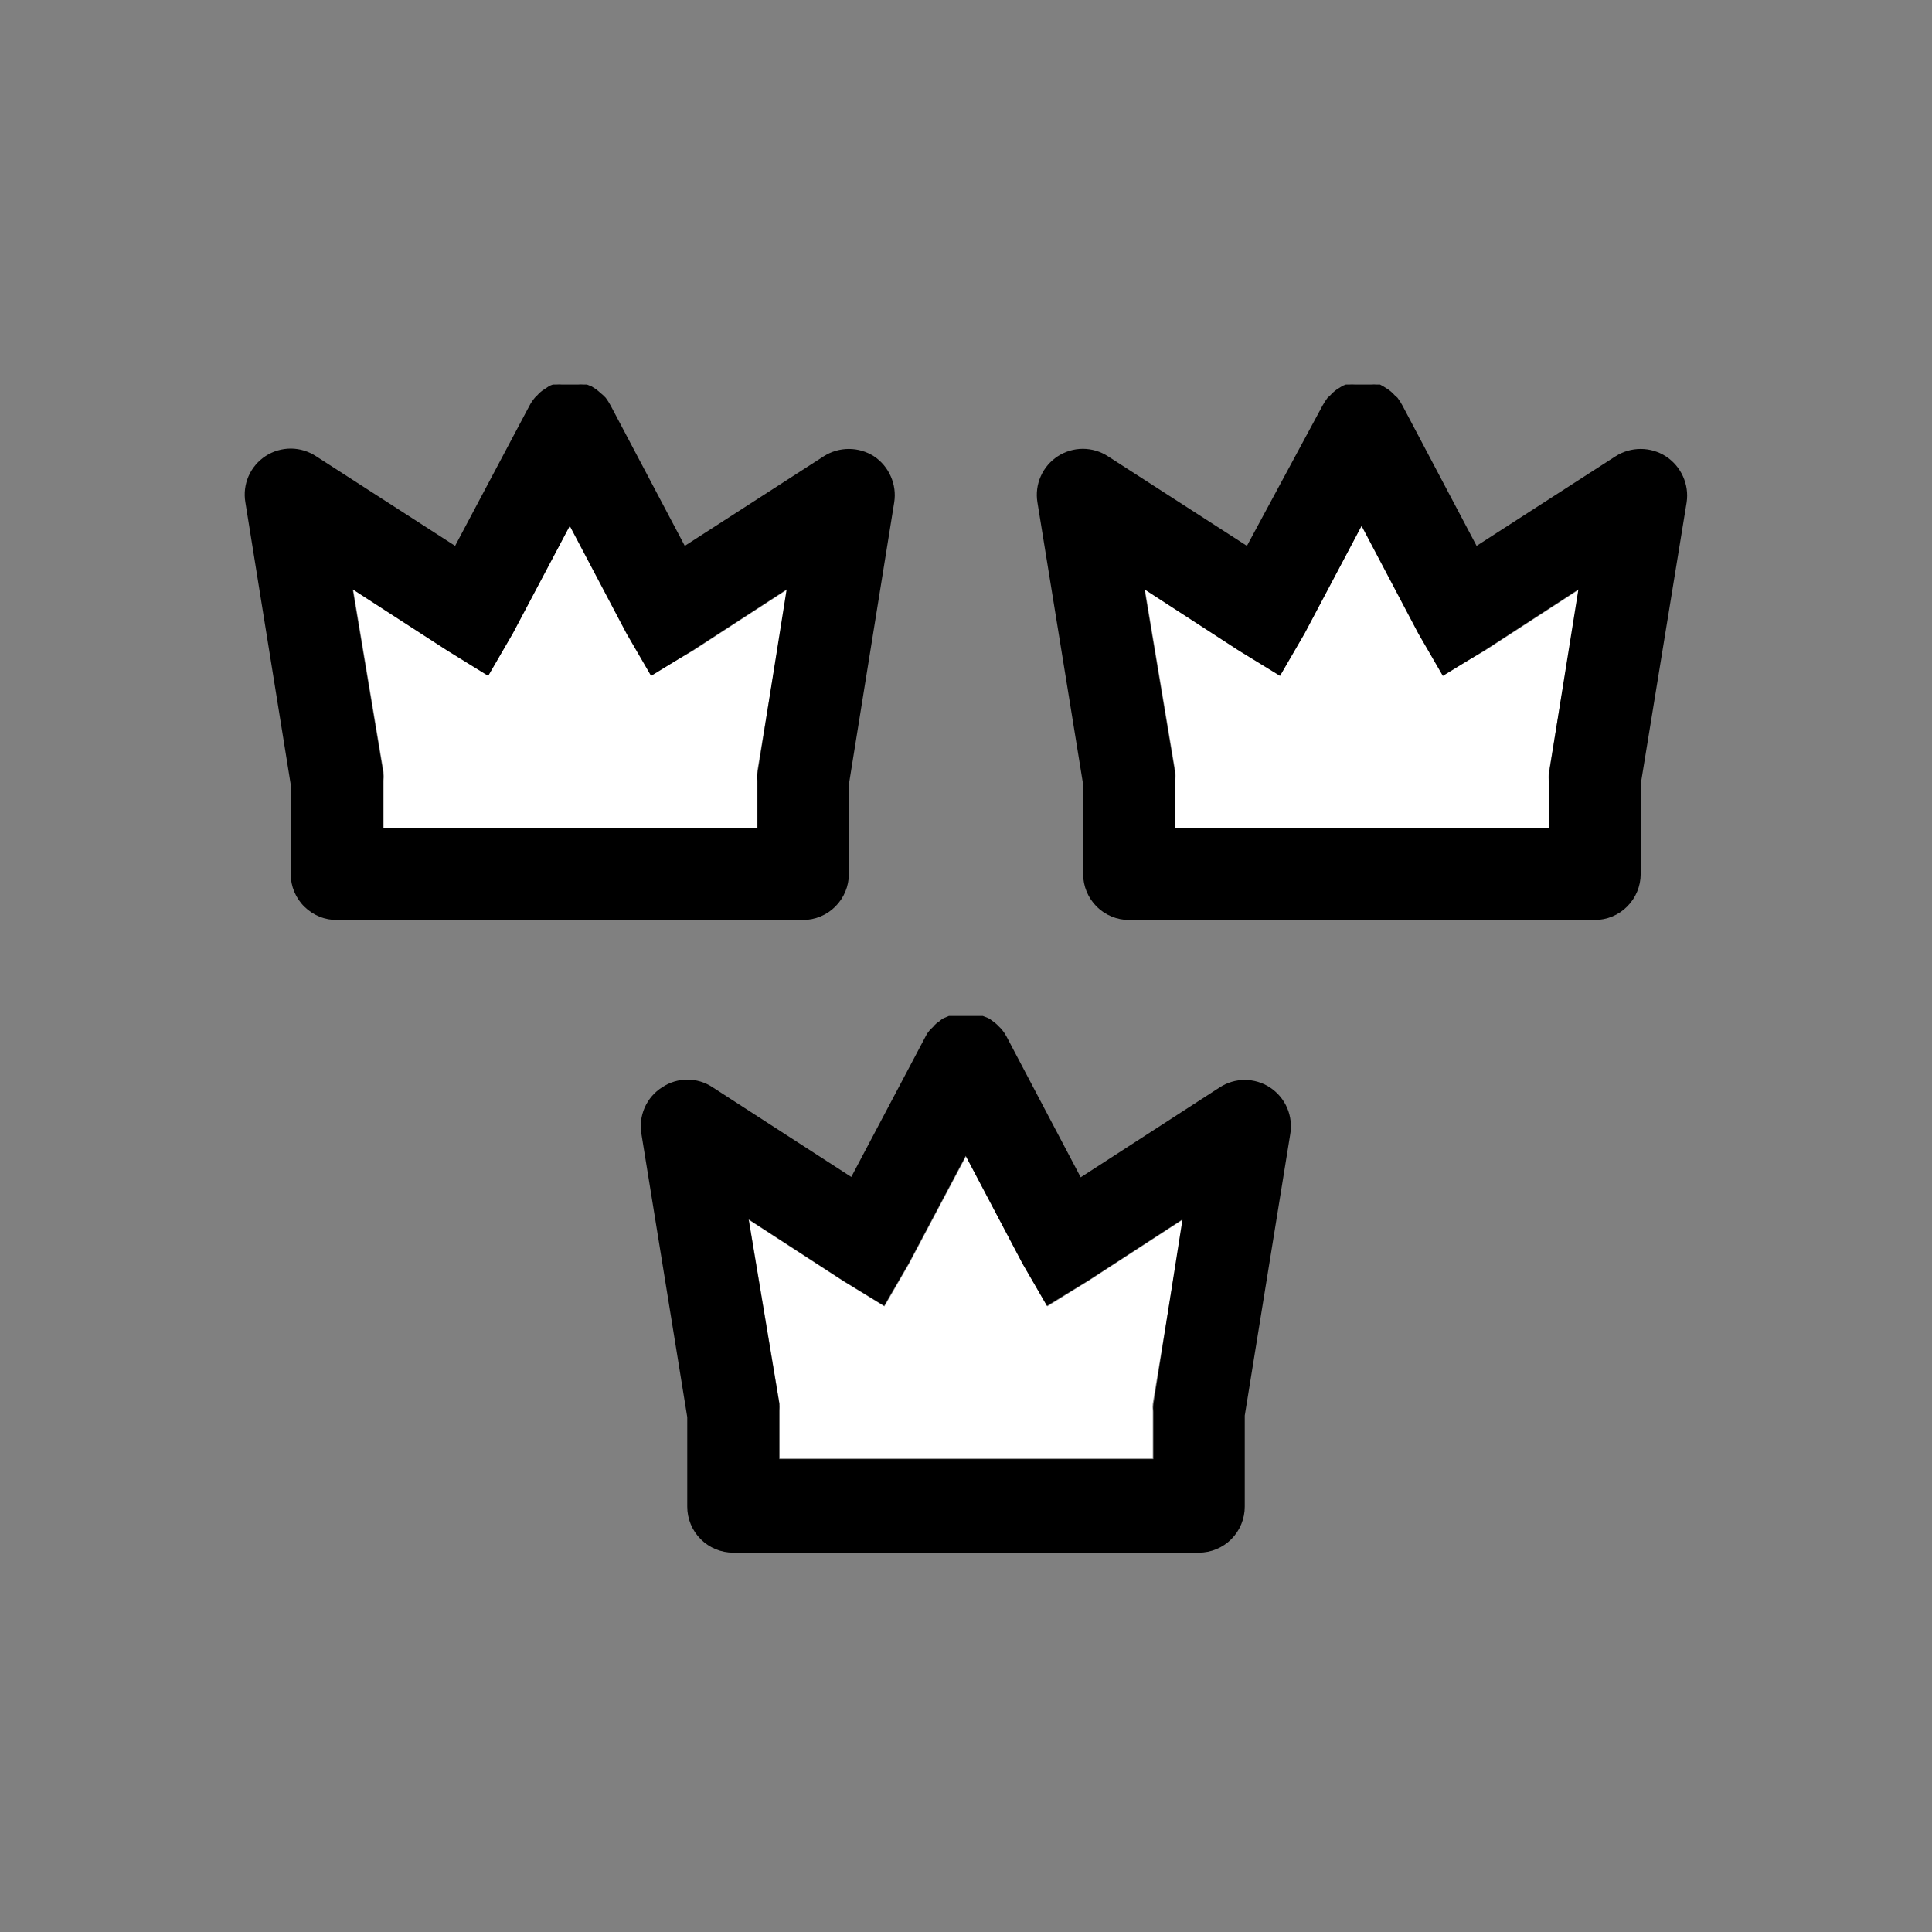
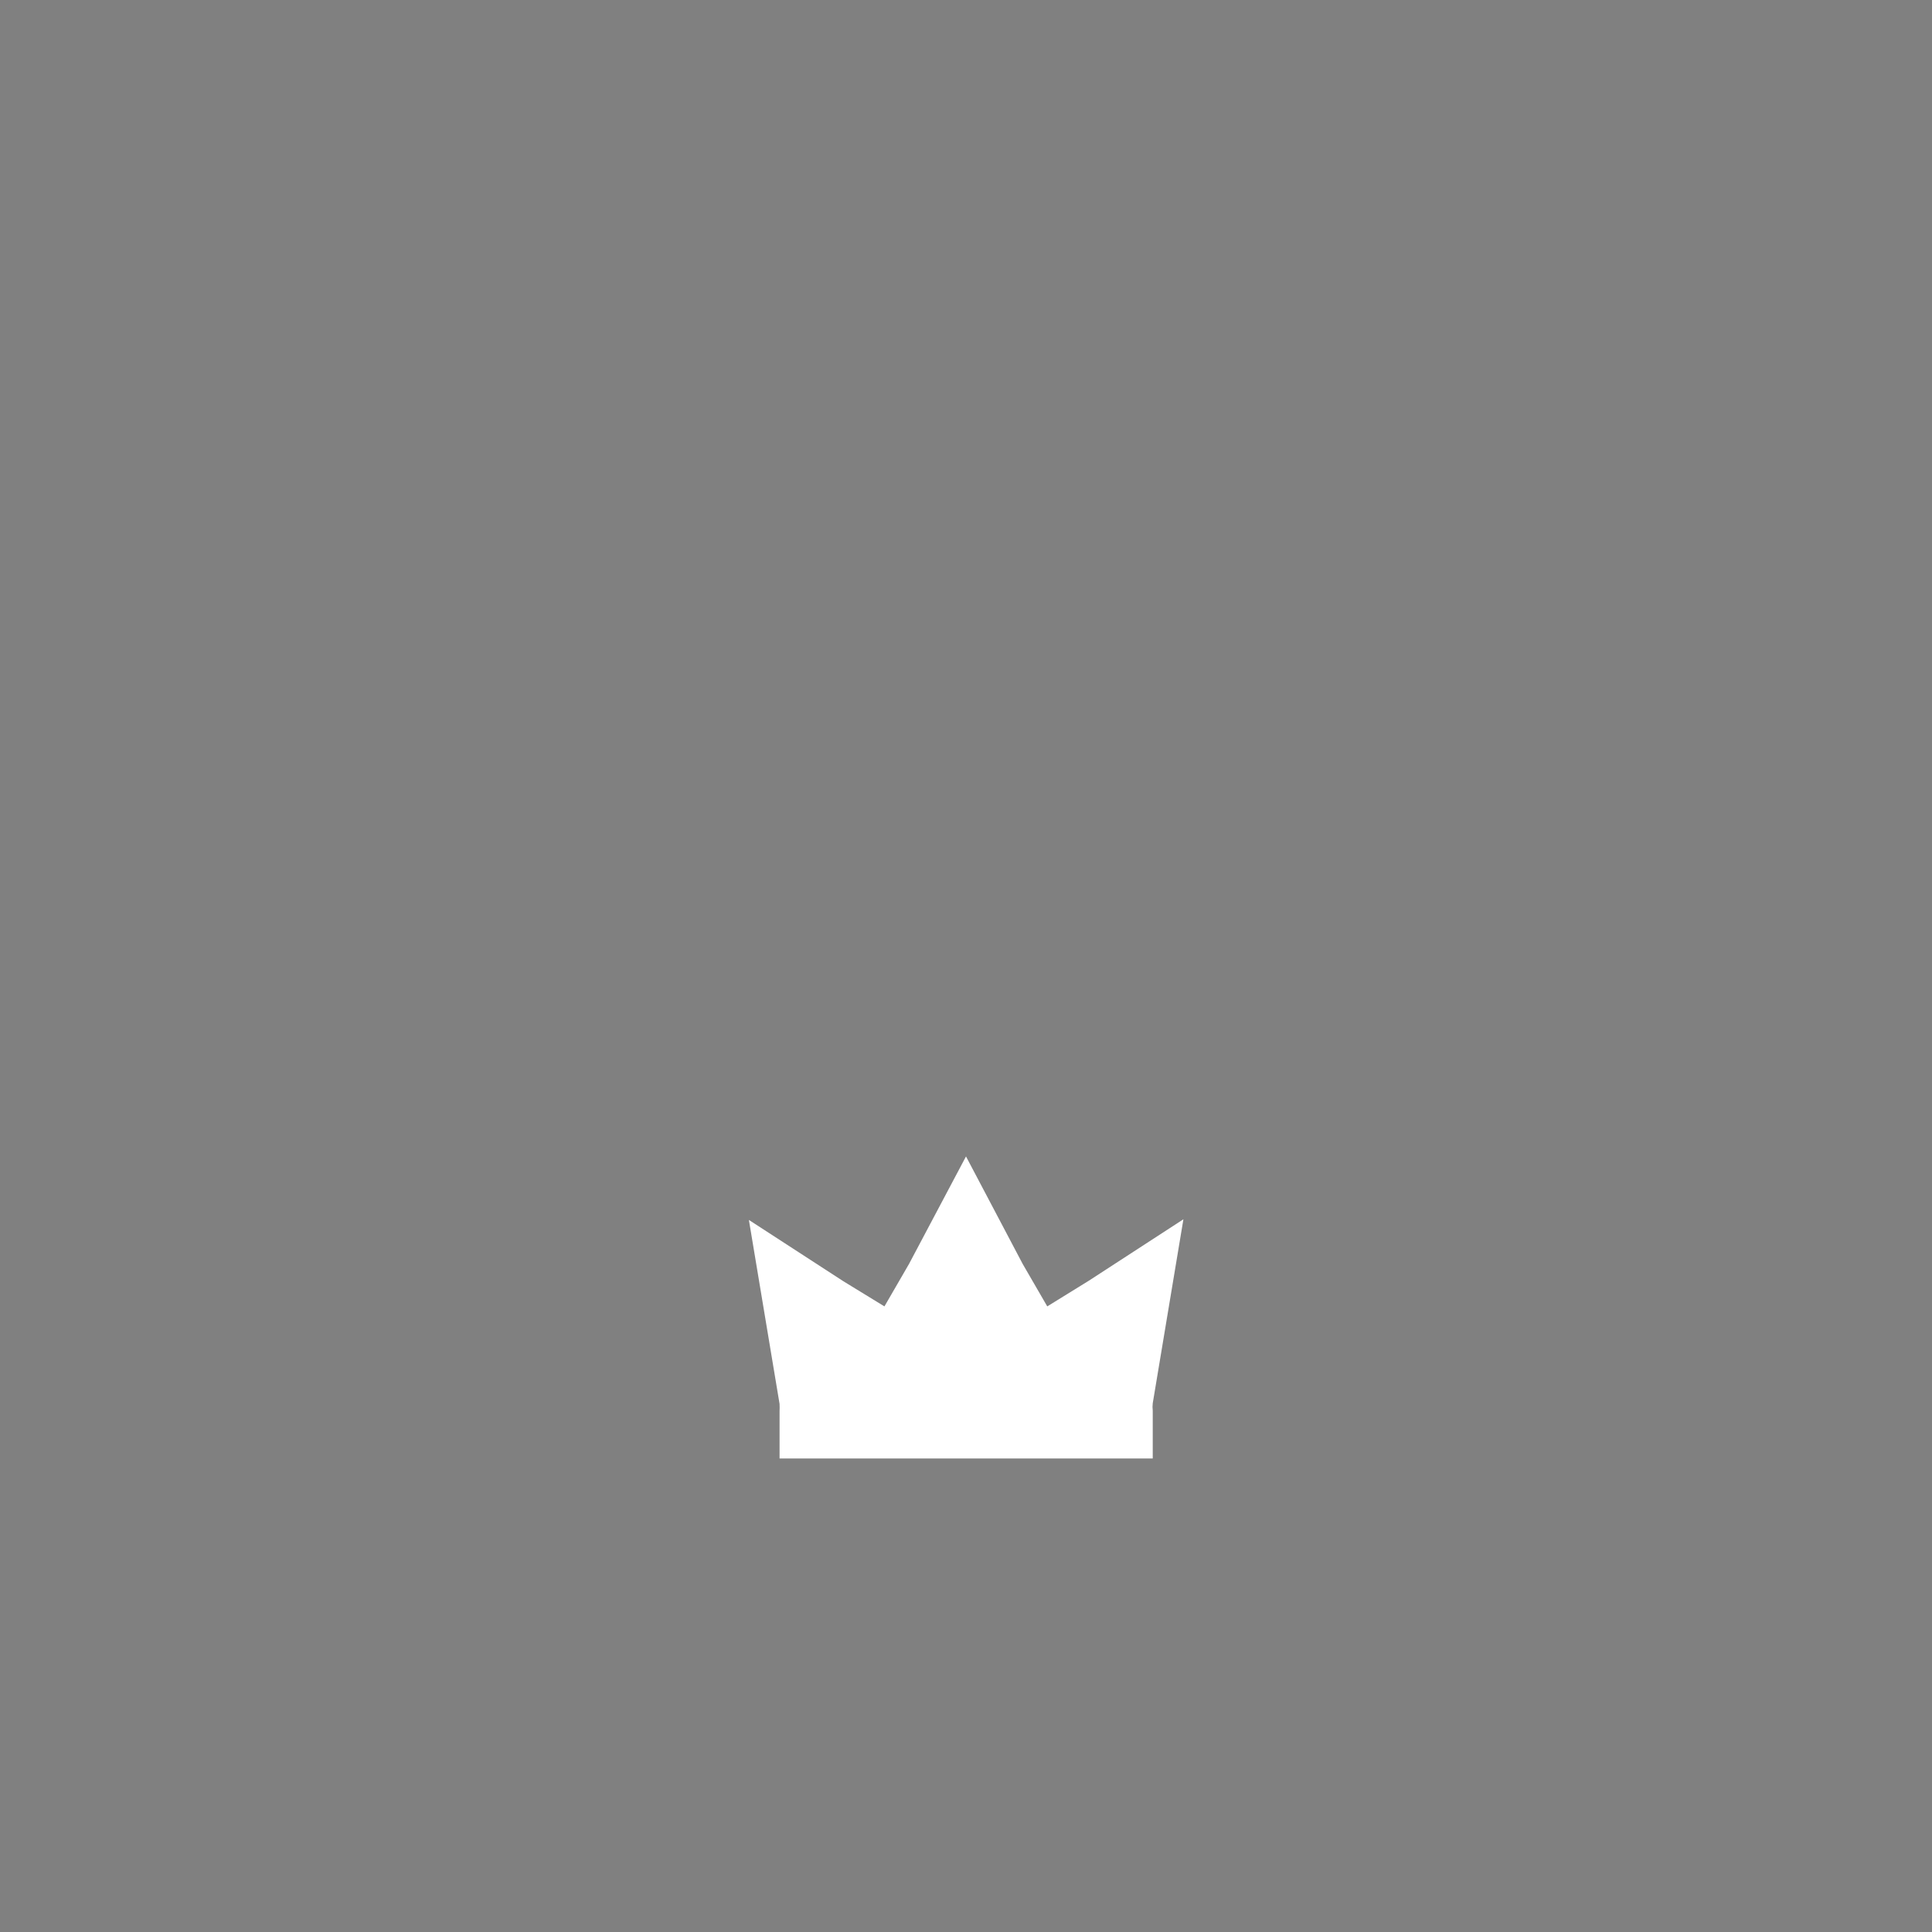
<svg xmlns="http://www.w3.org/2000/svg" width="32" height="32" viewBox="0 0 32 32" fill="none">
  <rect x="0" y="0" width="32" height="32" fill="#808080" stroke="none" />
-   <path d="M23.903 11.175L23.497 10.473L22.557 8.691L21.613 10.473L21.206 11.175L20.526 10.758L18.961 9.742L19.469 12.79C19.472 12.83 19.472 12.871 19.469 12.912V13.714H25.651V12.932C25.648 12.891 25.648 12.851 25.651 12.81L26.159 9.762L24.594 10.778L23.903 11.175Z" fill="white" />
  <path d="M17.346 21.638L16.94 20.937L16 19.154L15.055 20.937L14.649 21.638L13.968 21.221L12.404 20.206L12.912 23.253C12.914 23.294 12.914 23.334 12.912 23.375V24.157H19.093V23.365C19.088 23.324 19.088 23.283 19.093 23.243L19.601 20.195L18.037 21.211L17.346 21.638Z" fill="white" />
-   <path d="M10.789 11.175L10.382 10.473L9.443 8.691L8.498 10.473L8.091 11.175L7.416 10.758L5.846 9.742L6.354 12.79C6.357 12.83 6.357 12.871 6.354 12.912V13.714H12.536V12.932C12.531 12.892 12.531 12.851 12.536 12.81L13.044 9.762L11.479 10.778L10.789 11.175Z" fill="white" />
-   <path d="M14.476 7.558C14.352 7.478 14.207 7.436 14.06 7.436C13.912 7.436 13.768 7.478 13.643 7.558L11.342 9.041L10.113 6.715C10.089 6.671 10.062 6.628 10.032 6.588L9.991 6.547L9.879 6.451L9.798 6.4L9.722 6.369H9.661C9.634 6.367 9.607 6.367 9.58 6.369H9.514H9.366H9.3C9.273 6.367 9.246 6.367 9.219 6.369H9.158C9.133 6.377 9.109 6.387 9.087 6.4L9.011 6.451C8.969 6.477 8.931 6.51 8.899 6.547C8.884 6.559 8.871 6.573 8.858 6.588C8.825 6.627 8.796 6.67 8.772 6.715L7.538 9.041L5.237 7.558C5.113 7.476 4.968 7.431 4.819 7.43C4.67 7.43 4.524 7.472 4.4 7.553C4.275 7.634 4.177 7.75 4.117 7.886C4.057 8.023 4.039 8.173 4.064 8.32L4.815 12.993V14.476C4.815 14.577 4.835 14.677 4.874 14.77C4.913 14.863 4.97 14.948 5.042 15.018C5.114 15.089 5.199 15.145 5.293 15.183C5.386 15.221 5.486 15.239 5.587 15.238H13.298C13.5 15.238 13.694 15.158 13.836 15.015C13.979 14.872 14.06 14.678 14.06 14.476V12.993L14.811 8.32C14.834 8.174 14.814 8.025 14.754 7.89C14.695 7.755 14.599 7.64 14.476 7.558ZM12.546 12.81C12.541 12.851 12.541 12.892 12.546 12.932V13.714H6.349V12.932C6.352 12.891 6.352 12.851 6.349 12.81L5.841 9.762L7.411 10.778L8.086 11.195L8.493 10.494L9.437 8.711L10.377 10.494L10.784 11.195L11.464 10.778L13.029 9.762L12.546 12.81Z" fill="black" />
-   <path d="M27.591 7.558C27.467 7.478 27.322 7.436 27.175 7.436C27.027 7.436 26.882 7.478 26.758 7.558L24.457 9.041L23.228 6.715C23.204 6.671 23.177 6.628 23.147 6.588L23.101 6.547C23.069 6.511 23.033 6.479 22.994 6.451L22.913 6.4L22.857 6.369H22.796C22.769 6.367 22.742 6.367 22.715 6.369H22.649H22.502H22.436C22.409 6.367 22.381 6.367 22.354 6.369H22.293C22.268 6.377 22.244 6.387 22.222 6.4L22.141 6.451C22.102 6.479 22.066 6.511 22.034 6.547L21.989 6.588C21.959 6.628 21.931 6.671 21.907 6.715L20.653 9.041L18.352 7.558C18.228 7.477 18.083 7.434 17.935 7.434C17.788 7.434 17.643 7.477 17.519 7.558C17.395 7.639 17.297 7.754 17.238 7.889C17.178 8.024 17.159 8.174 17.183 8.32L17.94 12.993V14.476C17.94 14.678 18.021 14.872 18.163 15.015C18.306 15.158 18.5 15.238 18.702 15.238H26.413C26.615 15.238 26.809 15.158 26.951 15.015C27.094 14.872 27.175 14.678 27.175 14.476V12.993L27.936 8.32C27.958 8.173 27.936 8.024 27.875 7.889C27.814 7.754 27.715 7.639 27.591 7.558ZM25.656 12.81C25.653 12.851 25.653 12.891 25.656 12.932V13.714H19.464V12.932C19.467 12.891 19.467 12.851 19.464 12.81L18.956 9.762L20.521 10.778L21.201 11.195L21.608 10.494L22.552 8.711L23.492 10.494L23.898 11.195L24.579 10.778L26.143 9.762L25.656 12.81Z" fill="black" />
-   <path d="M21.034 18.011C20.91 17.93 20.765 17.887 20.617 17.887C20.469 17.887 20.325 17.93 20.201 18.011L17.9 19.5L16.671 17.168C16.648 17.125 16.62 17.084 16.589 17.046L16.549 17.006C16.515 16.969 16.478 16.937 16.437 16.909C16.413 16.888 16.385 16.87 16.356 16.858L16.279 16.828H16.218H16.137H16.071H15.924H15.858H15.777H15.716L15.645 16.858C15.616 16.869 15.589 16.887 15.568 16.909C15.526 16.934 15.488 16.967 15.457 17.006L15.416 17.046C15.381 17.082 15.352 17.123 15.33 17.168L14.1 19.494L11.799 18.006C11.677 17.925 11.533 17.882 11.385 17.882C11.238 17.882 11.094 17.925 10.972 18.006C10.841 18.087 10.739 18.206 10.677 18.347C10.616 18.487 10.598 18.643 10.626 18.794L11.383 23.472V24.955C11.383 25.157 11.463 25.351 11.606 25.494C11.749 25.637 11.943 25.717 12.145 25.717H19.855C20.057 25.717 20.251 25.637 20.394 25.494C20.537 25.351 20.617 25.157 20.617 24.955V23.446L21.369 18.794C21.396 18.645 21.379 18.491 21.32 18.352C21.26 18.212 21.16 18.094 21.034 18.011ZM19.104 23.263C19.099 23.304 19.099 23.345 19.104 23.385V24.168H12.907V23.365C12.909 23.324 12.909 23.284 12.907 23.243L12.399 20.195L13.963 21.211L14.644 21.628L15.05 20.927L15.995 19.144L16.935 20.927L17.341 21.628L18.022 21.211L19.586 20.195L19.104 23.263Z" fill="black" />
</svg>